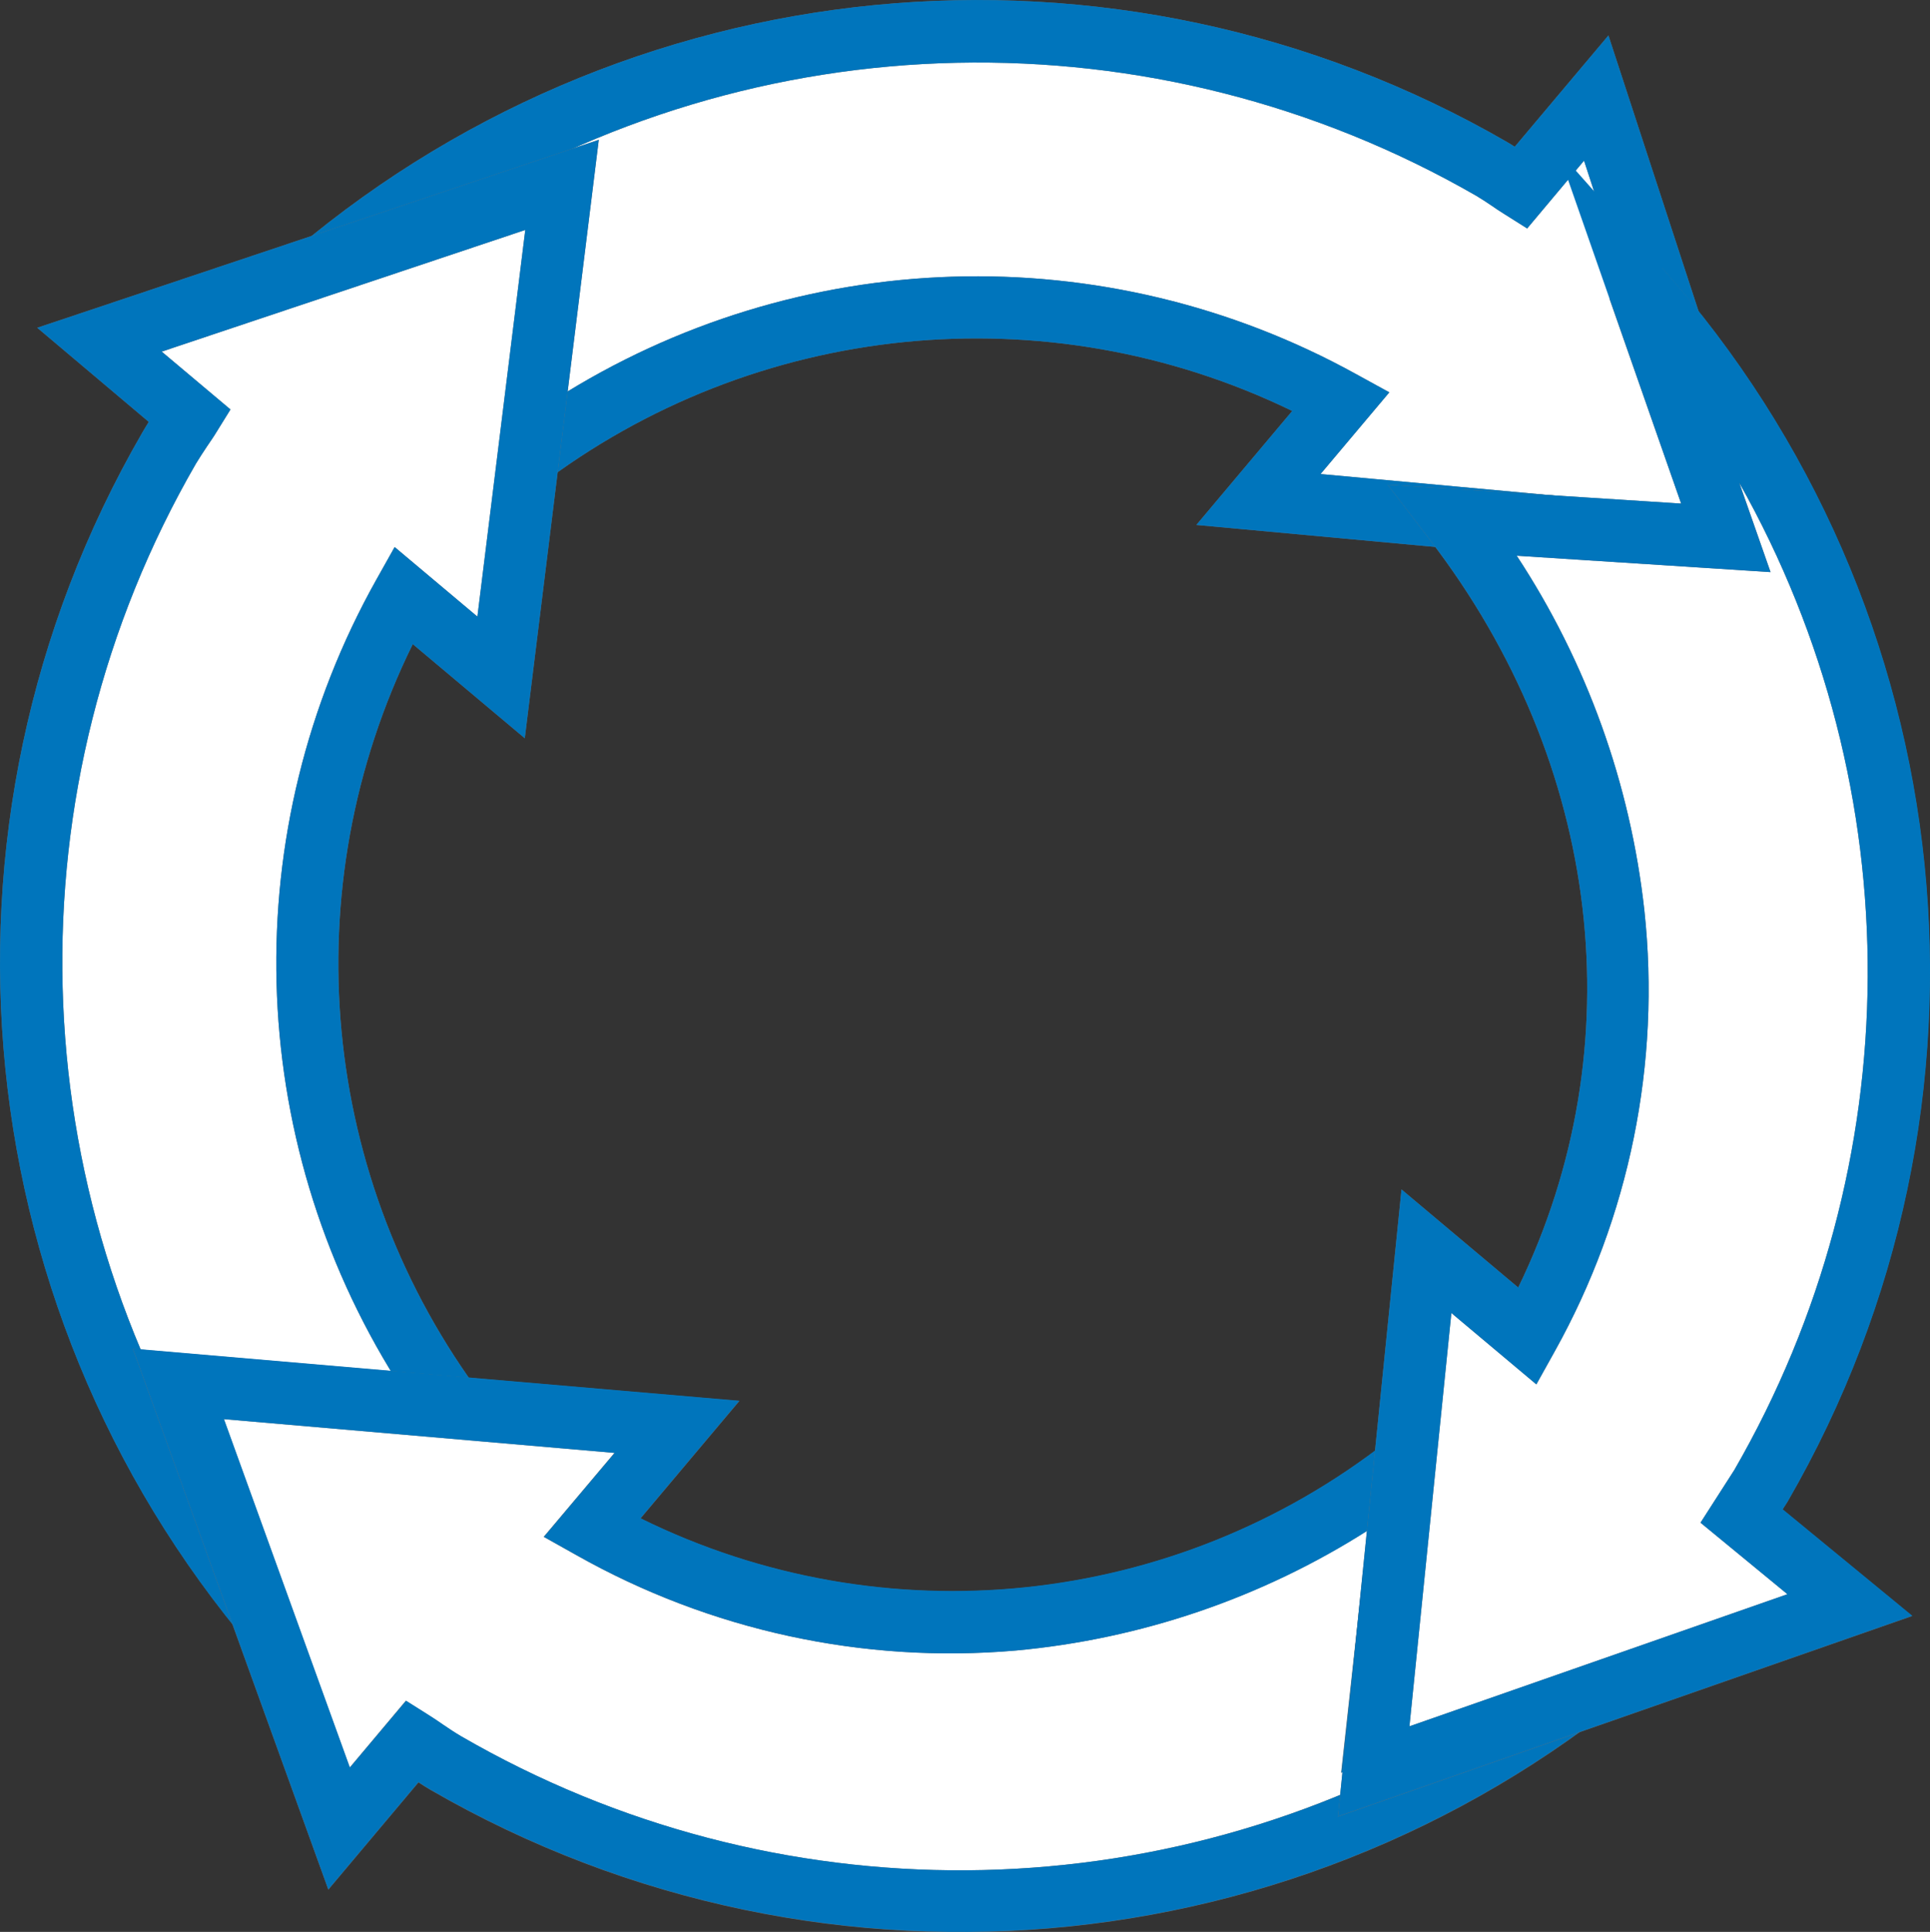
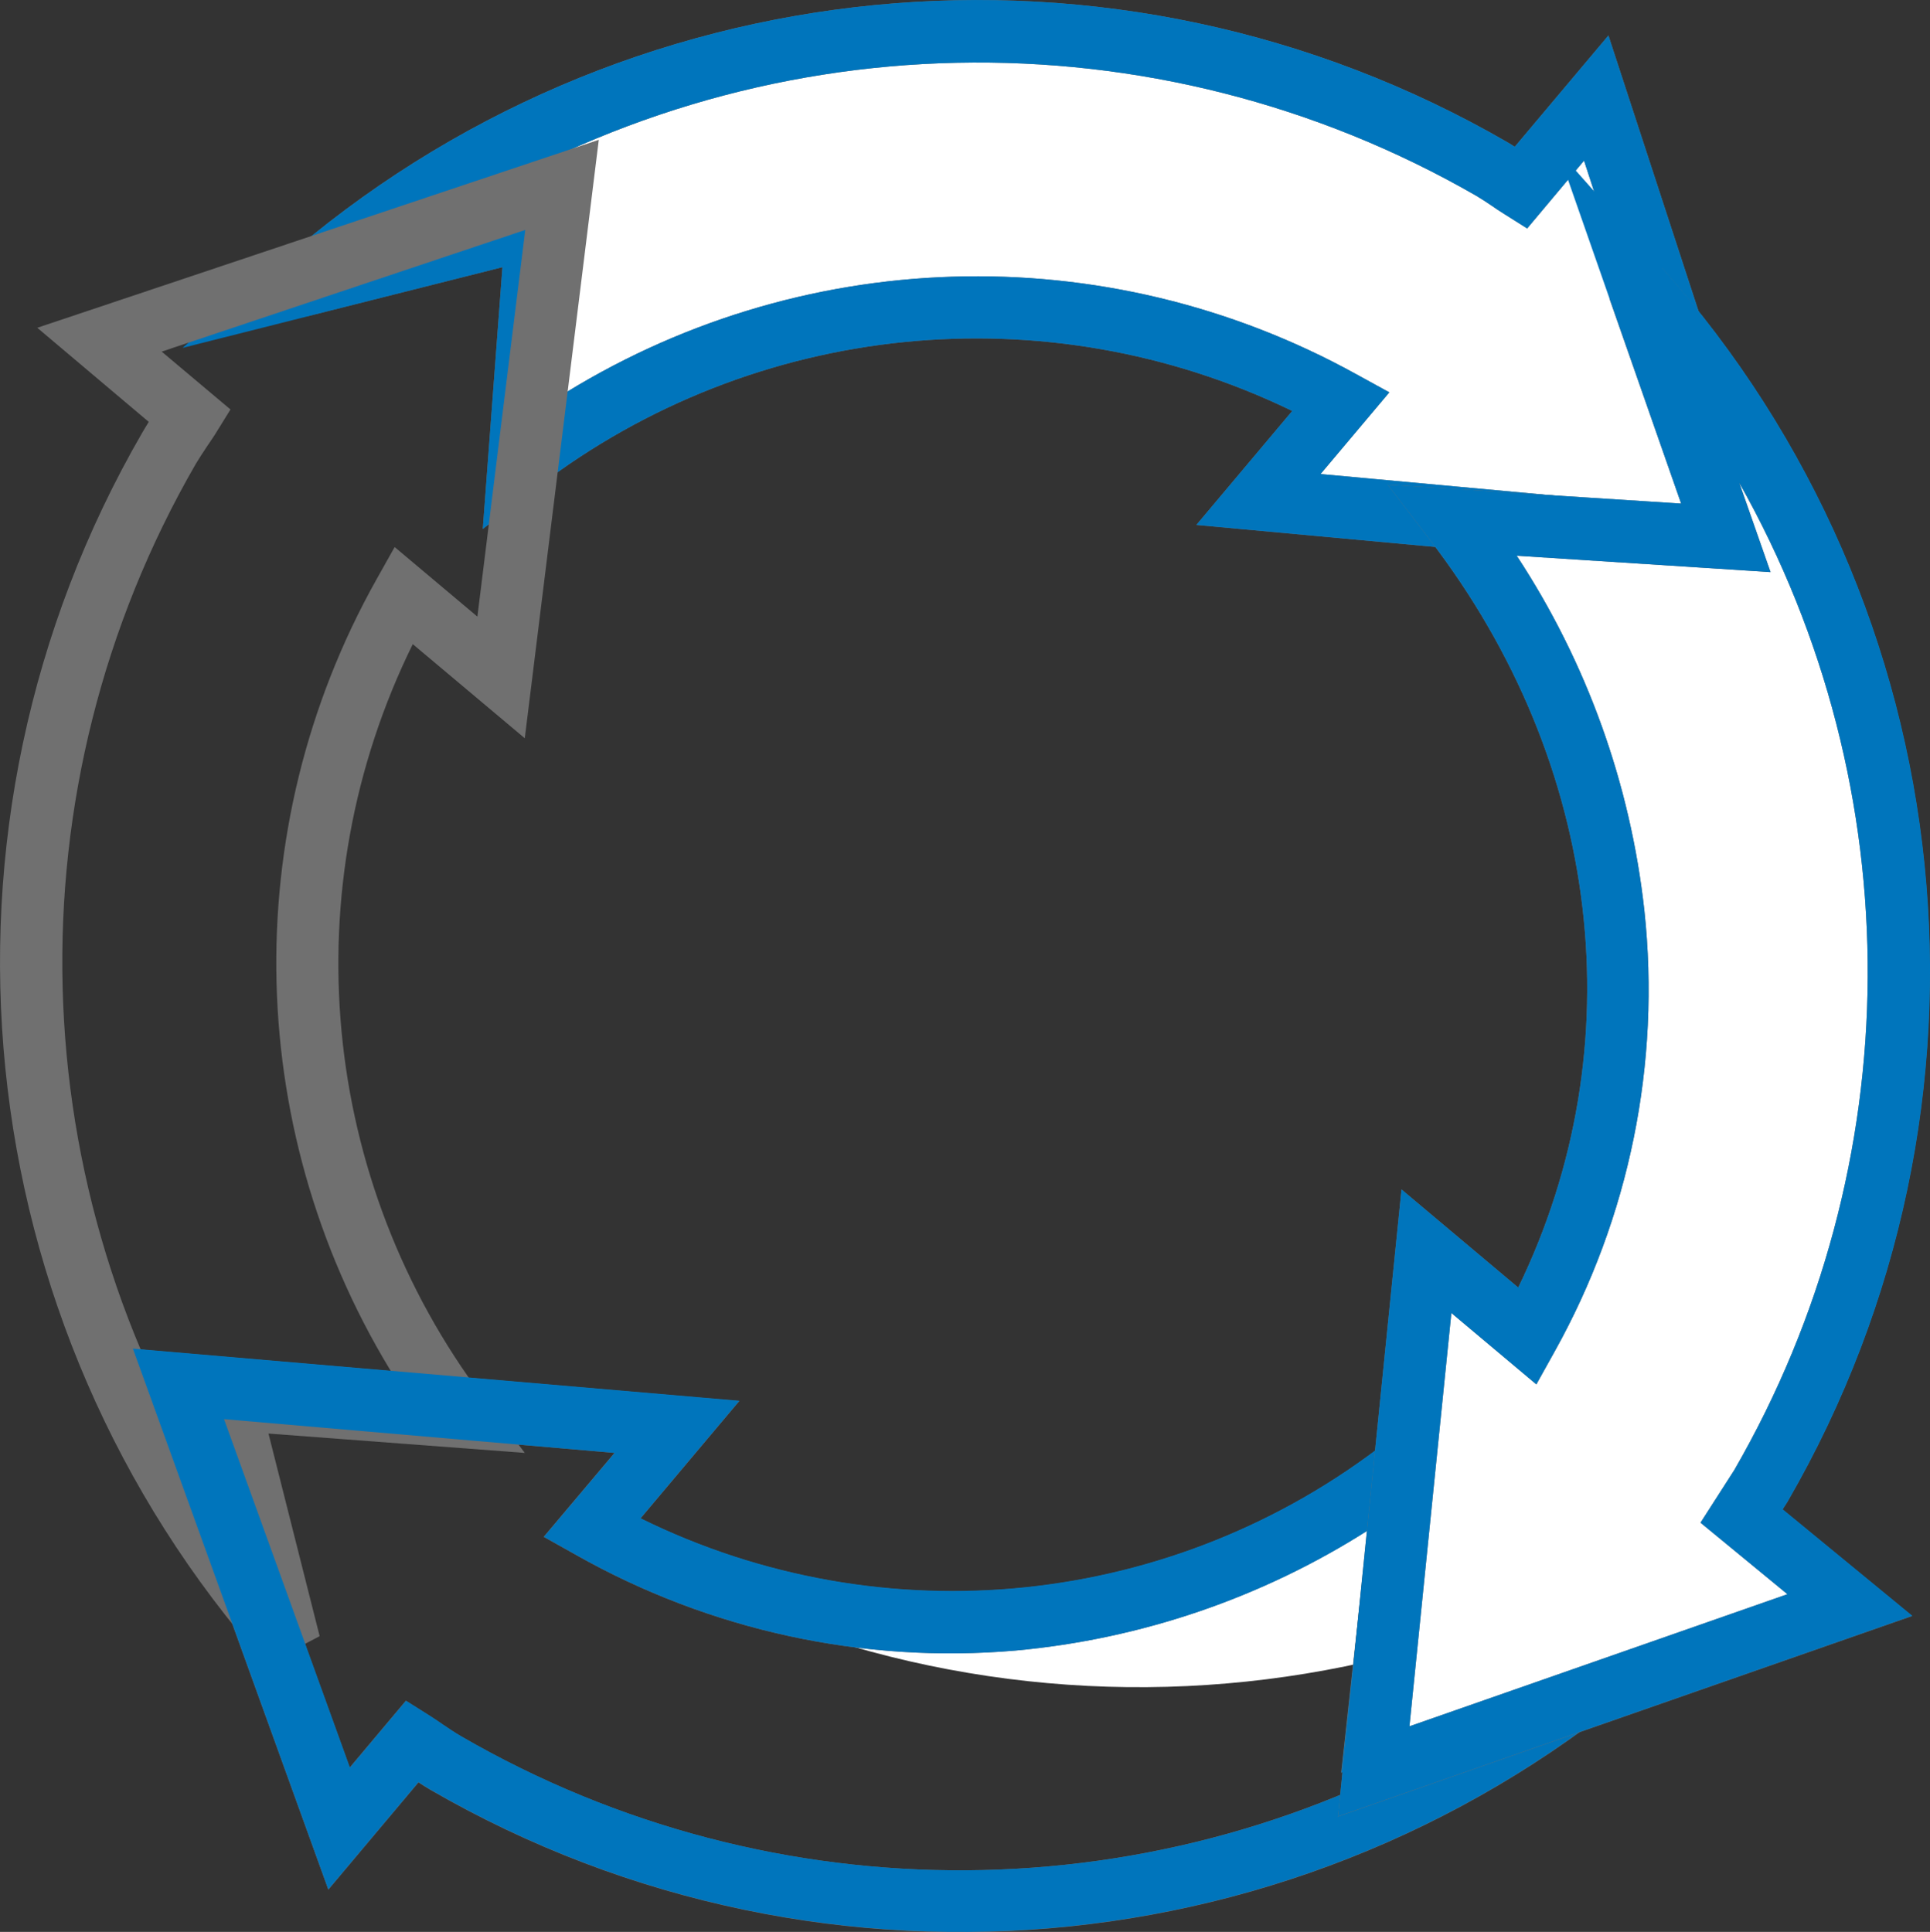
<svg xmlns="http://www.w3.org/2000/svg" id="Layer_1" viewBox="0 0 77.71 77.8">
  <rect x="0" y="0" width="77.71" height="77.8" fill="#333333" stroke="none" />
  <path d="M70.15,21.91l-5.87-17.97-3.04,3.61c-.39-.25-.76-.52-1.16-.75C44.72-2.05,25.43-.15,12.1,11.52l9.51-2.4-.71,9.49c9.57-7.32,22.56-8.28,33.1-2.46l-3.33,3.96,19.48,1.79Z" style="fill:#fff;" />
  <path d="M64.76,1.42l7.16,21.91-23.75-2.19,3.86-4.59c-9.89-4.8-21.65-3.62-30.38,3.06l-2.21,1.69,.79-10.54-7.83,1.97-1.13-2.15C25-1.47,44.89-3.42,60.7,5.73c.1,.06,.2,.12,.29,.18l3.77-4.48Zm3.6,19.07l-4.58-14.02-2.29,2.73-.92-.58c-.18-.11-.34-.22-.5-.33-.22-.15-.42-.28-.62-.4C46.49,.42,30.46,.76,17.84,8.79l5.15-1.3-.64,8.59c9.76-6.22,22.13-6.61,32.26-1.01l1.33,.73-2.77,3.29,15.2,1.4Z" style="fill:#707070;" />
  <path d="M64.76,1.42l7.16,21.91-23.75-2.19,3.86-4.59c-9.89-4.8-21.65-3.62-30.38,3.06l-2.21,1.69,.79-10.54-12.88,3.25,3.92-3.43C25-1.47,44.89-3.42,60.7,5.73c.1,.06,.2,.12,.29,.18l3.77-4.48Zm3.6,19.07l-4.58-14.02-2.29,2.73-.92-.58c-.18-.11-.34-.22-.5-.33-.22-.15-.42-.28-.62-.4C46.49,.42,30.46,.76,17.84,8.79l5.15-1.3-.64,8.59c9.76-6.22,22.13-6.61,32.26-1.01l1.33,.73-2.77,3.29,15.2,1.4Z" style="fill:#0075bc;" />
-   <path d="M20.18,27.29l2.45-19.84L4.01,13.68l3.64,3.06c-.27,.44-.58,.85-.84,1.3C-2.09,33.47-.13,52.85,11.67,66.19l-2.48-9.84,9.3,.7c-7.24-9.6-8.12-22.58-2.24-33.07l3.94,3.31Z" style="fill:#fff;" />
  <path d="M24.11,5.63l-2.98,24.1-4.51-3.79c-4.85,9.85-3.75,21.59,2.85,30.36l1.66,2.21-10.32-.78,2.06,8.16-2.15,1.13C-1.45,53.28-3.46,33.3,5.73,17.42c.09-.15,.17-.29,.26-.43L1.5,13.2,24.11,5.63Zm-4.89,19.22l1.93-15.59L6.51,14.16l2.77,2.33-.57,.92c-.12,.2-.25,.38-.37,.56-.16,.24-.31,.47-.45,.7C.35,31.72,.76,47.9,8.95,60.55l-1.41-5.59,8.43,.63c-6.15-9.79-6.47-22.15-.82-32.24l.74-1.32,3.33,2.8Z" style="fill:#707070;" />
-   <path d="M24.11,5.63l-2.98,24.1-4.51-3.79c-4.85,9.85-3.75,21.59,2.85,30.36l1.66,2.21-10.32-.78,3.32,13.15-3.41-3.85C-1.45,53.29-3.46,33.3,5.73,17.42c.09-.15,.17-.29,.26-.43L1.5,13.2,24.11,5.63Zm-4.89,19.22l1.93-15.59L6.51,14.16l2.77,2.33-.57,.92c-.12,.2-.25,.38-.37,.56-.16,.24-.31,.47-.45,.7C.35,31.72,.76,47.9,8.95,60.55l-1.41-5.59,8.43,.63c-6.15-9.79-6.47-22.15-.82-32.24l.74-1.32,3.33,2.8Z" style="fill:#0075bc;" />
-   <path d="M55.46,69.57l1.16-10.53c-9.43,7.35-22.35,8.34-32.79,2.49l3.42-4.07-20.08-1.73,6.47,17.9,2.95-3.52c.45,.29,.87,.6,1.34,.87,15.53,8.96,35.05,6.91,48.39-5.06l-10.88,3.64Z" style="fill:#fff;" />
+   <path d="M55.46,69.57l1.16-10.53c-9.43,7.35-22.35,8.34-32.79,2.49c.45,.29,.87,.6,1.34,.87,15.53,8.96,35.05,6.91,48.39-5.06l-10.88,3.64Z" style="fill:#fff;" />
  <path d="M58.18,56.29l-1.26,11.48,9.03-3.02,1.23,2.12c-13.73,12.36-33.86,14.46-49.85,5.21-.17-.1-.33-.2-.48-.3l-3.63,4.32-7.87-21.78,24.42,2.1-3.98,4.73c9.79,4.83,21.48,3.62,30.08-3.11l2.32-1.76Zm-4.18,15.09l1.07-9.75c-4.27,2.72-9.14,4.38-14.19,4.84-6.14,.53-12.3-.81-17.67-3.84l-1.32-.74,2.85-3.38-15.73-1.36,5.07,14.03,2.26-2.69,.92,.58c.2,.13,.39,.25,.57,.38,.25,.17,.49,.33,.73,.47,12.6,7.3,28.16,7.19,40.66-.28l-5.23,1.75Z" style="fill:#707070;" />
  <path d="M71.67,62.83l-4.49,4.03c-13.73,12.36-33.86,14.46-49.85,5.21-.17-.1-.33-.2-.48-.3l-3.63,4.32-7.87-21.78,24.42,2.1-3.98,4.73c9.79,4.83,21.48,3.62,30.08-3.11l2.32-1.75-1.26,11.48,14.75-4.94Zm-17.66,8.55l1.07-9.75c-4.27,2.72-9.14,4.38-14.19,4.84-6.14,.53-12.3-.81-17.67-3.84l-1.32-.74,2.85-3.38-15.73-1.36,5.07,14.03,2.26-2.69,.92,.58c.2,.13,.39,.25,.57,.38,.25,.17,.49,.33,.73,.47,12.6,7.3,28.16,7.19,40.66-.28l-5.23,1.75Z" style="fill:#0075bc;" />
  <path d="M70.9,59.84c8.91-15.46,6.93-34.88-4.92-48.22l3.51,10.04-10.95-.71c7.16,9.31,9.01,21.99,2.98,32.86l-4.08-3.44-2.12,20.96,19.17-6.7-4.36-3.59,.78-1.21Z" style="fill:#fff;" />
  <path d="M53.87,73.17l2.56-25.27,4.7,3.95c4.7-9.68,3.39-21.09-3.58-30.14l-1.68-2.19,11.82,.76-2.89-8.26,2.11-1.24c12.23,13.73,14.27,33.76,5.07,49.68l-.03,.05-.18,.28,5.22,4.29-23.13,8.08Zm4.57-20.31l-1.69,16.66,15.22-5.32-3.5-2.88,1.36-2.12c7.09-12.28,7.17-27.4,.2-39.76l1.26,3.6-10.22-.66c2.82,4.29,4.58,9.19,5.14,14.29,.66,6.15-.6,12.35-3.61,17.75l-.74,1.33-3.44-2.89Z" style="fill:#707070;" />
  <path d="M53.87,73.17l2.56-25.27,4.7,3.95c4.7-9.68,3.39-21.09-3.58-30.14l-1.68-2.19,11.82,.76-4.97-14.23,4.2,4.73c12.23,13.73,14.27,33.76,5.07,49.67l-.03,.05-.18,.28,5.22,4.29-23.13,8.08Zm4.57-20.31l-1.69,16.66,15.22-5.32-3.5-2.88,1.36-2.12c7.09-12.28,7.17-27.4,.2-39.76l1.26,3.6-10.22-.66c2.82,4.29,4.58,9.19,5.14,14.29,.66,6.15-.6,12.35-3.61,17.75l-.74,1.33-3.44-2.89Z" style="fill:#0075bc;" />
</svg>